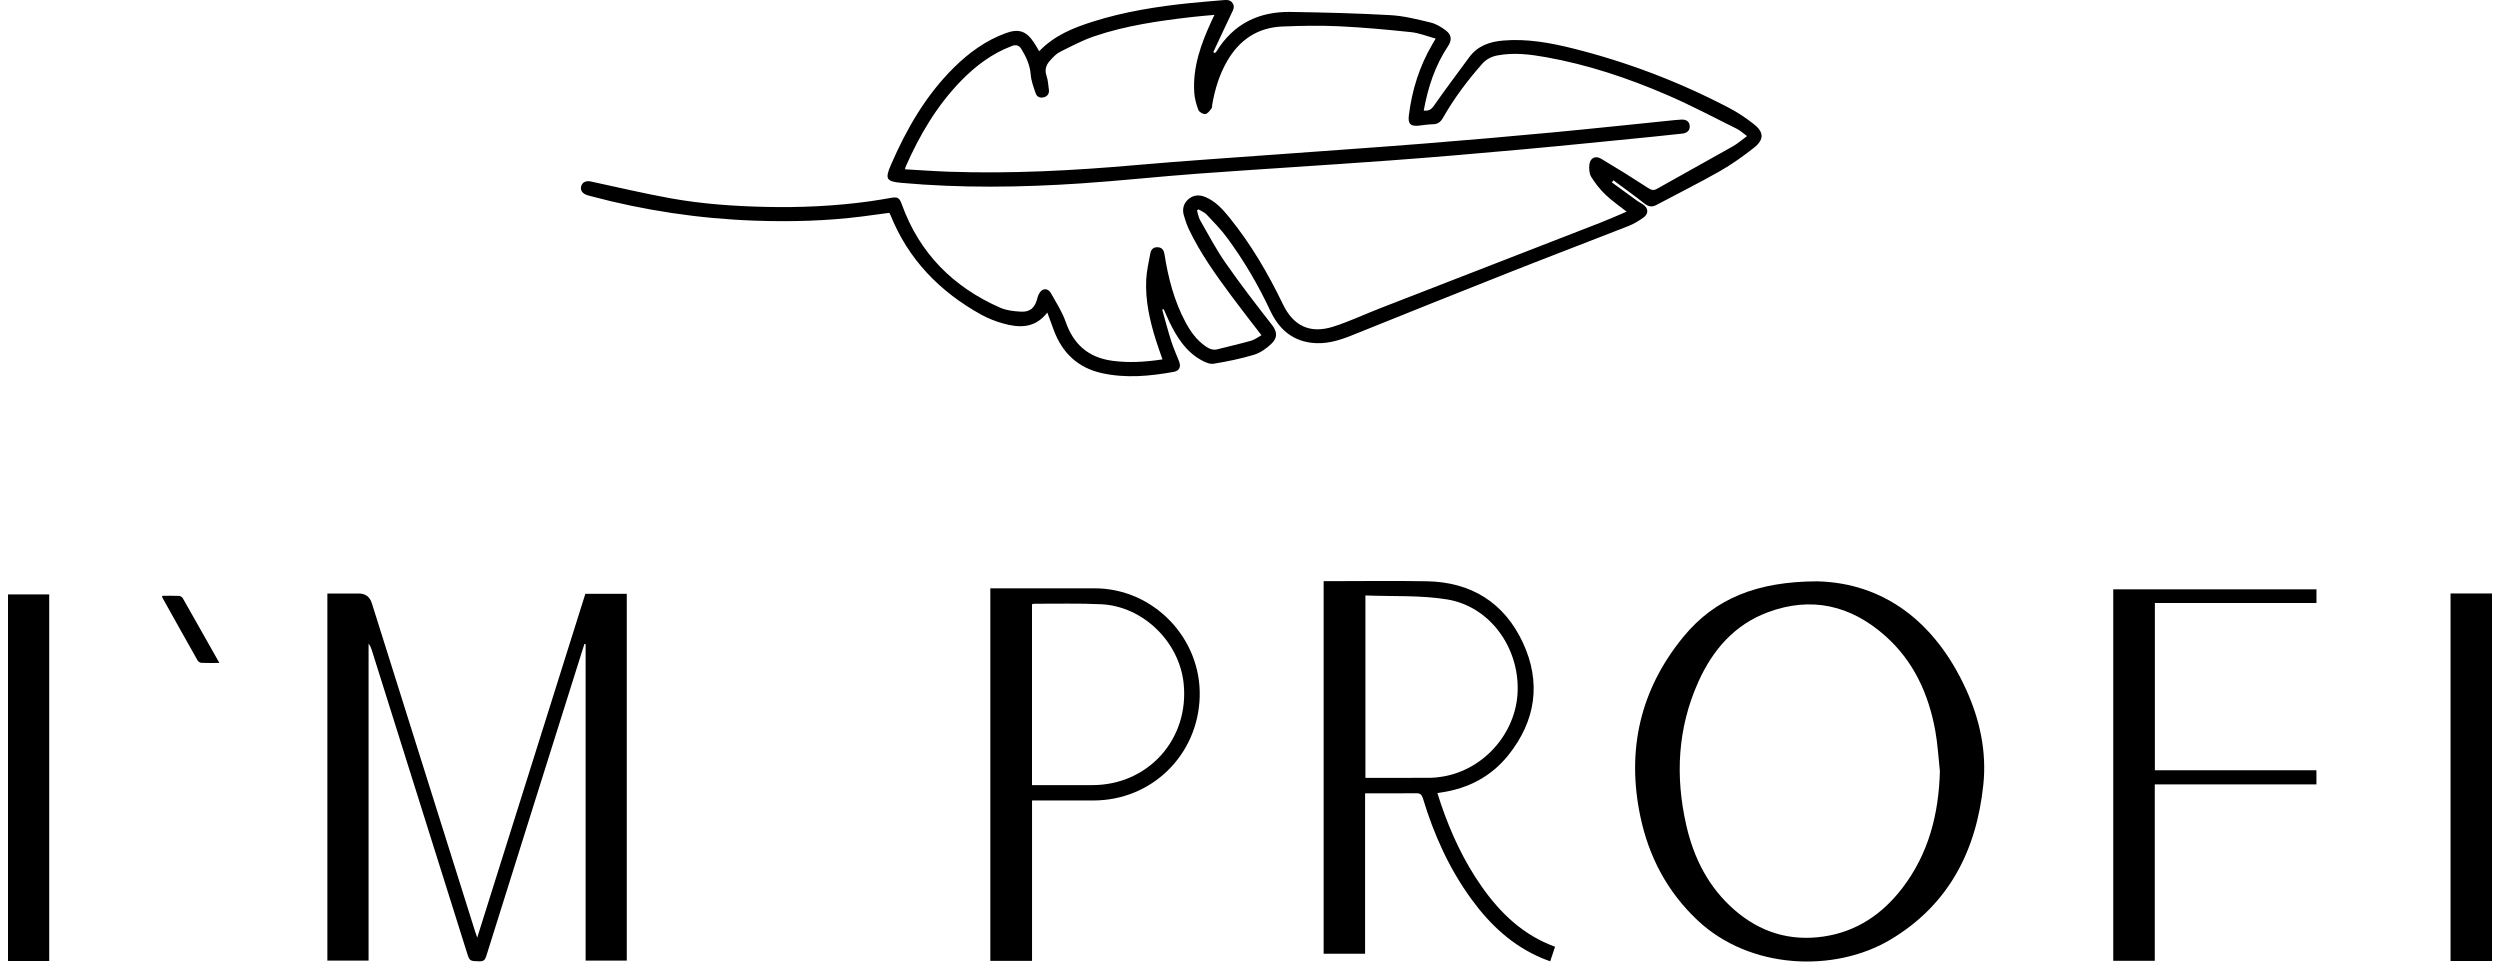
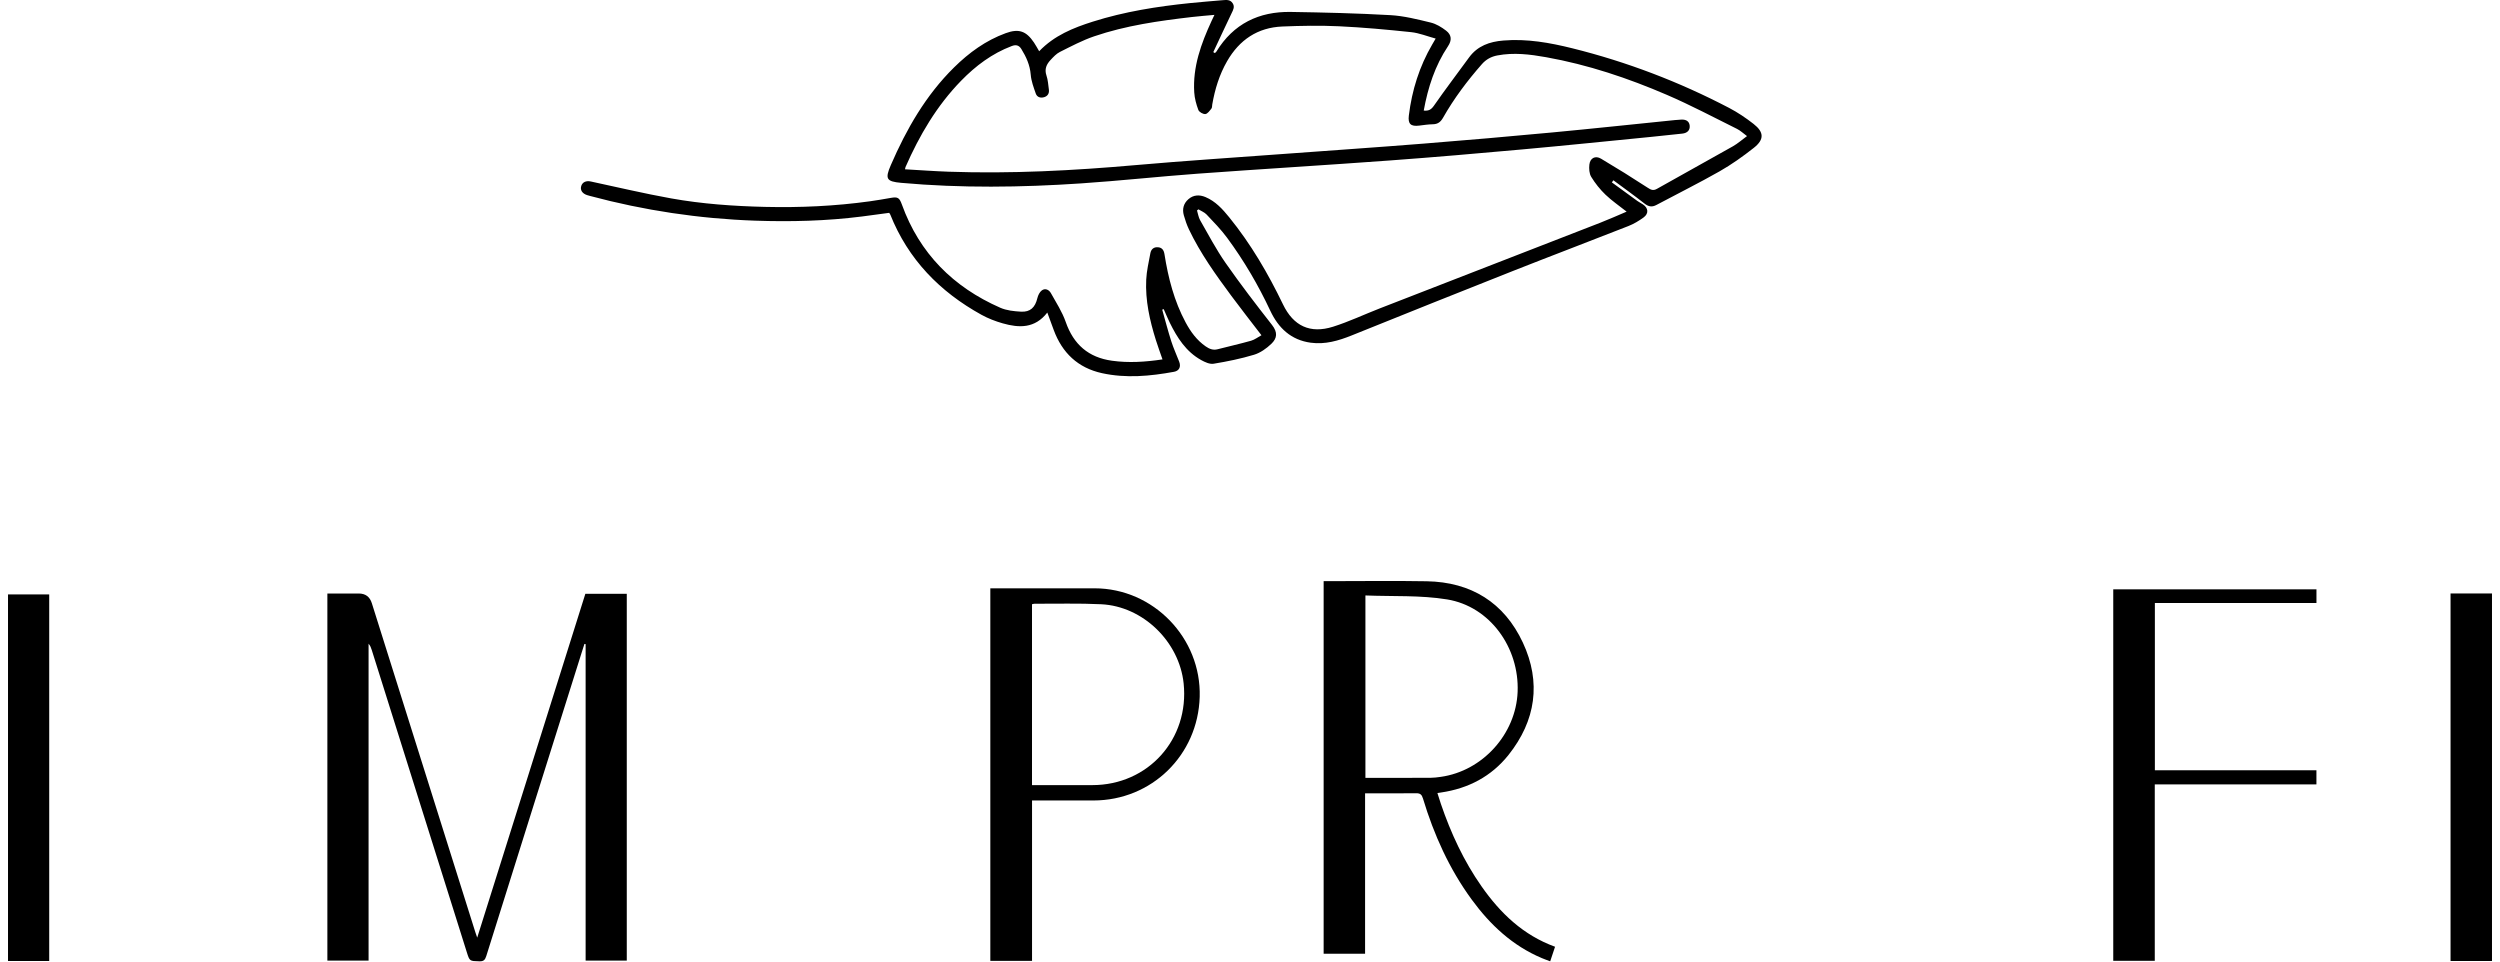
<svg xmlns="http://www.w3.org/2000/svg" version="1.1" viewBox="0 0 156 60">
  <g>
    <g id="I_x27_m_Profi">
      <path d="M155.5,59.968h-2.586v-22.934h2.586v22.934Z" />
      <path d="M134.464,37.627v10.439h10.081v.881h-10.087v11.006h-2.591v-23.178h12.68v.851h-10.084Z" />
-       <path d="M113.401,36.275c4.107.103,7.35,2.487,9.291,6.764.849,1.871,1.282,3.856,1.069,5.913-.426,4.121-2.158,7.515-5.803,9.684-3.462,2.06-8.747,1.886-12.038-1.216-1.884-1.775-3.036-3.965-3.563-6.473-.872-4.151-.005-7.93,2.687-11.21,1.972-2.402,4.613-3.452,8.358-3.462h0ZM121.049,48.122c-.092-.839-.136-1.687-.286-2.516-.416-2.304-1.355-4.36-3.131-5.934-2.146-1.902-4.612-2.479-7.329-1.463-2.068.773-3.428,2.343-4.318,4.318-1.305,2.896-1.46,5.912-.758,8.981.469,2.053,1.393,3.871,3.004,5.272,1.596,1.389,3.455,1.967,5.555,1.66,2.064-.302,3.671-1.395,4.921-3.027,1.642-2.144,2.271-4.618,2.343-7.29h-0Z" />
      <path d="M85.181,49.504v10.008h-2.586v-23.248h.405c2.01,0,4.021-.029,6.031.007,2.762.049,4.828,1.326,5.995,3.827,1.156,2.478.809,4.871-.896,7.011-1.07,1.343-2.509,2.094-4.205,2.342-.065.01-.13.02-.231.035.075.235.141.454.215.671.623,1.831,1.43,3.571,2.543,5.158,1.171,1.67,2.596,3.04,4.583,3.762-.099.298-.193.578-.303.909-.184-.07-.356-.13-.524-.201-1.826-.771-3.217-2.071-4.372-3.65-1.4-1.914-2.36-4.046-3.043-6.308-.075-.249-.174-.332-.43-.329-1.043.013-2.087.006-3.18.006v0ZM85.202,37.156v11.383c1.363,0,2.705.003,4.047-.003.221-.001.443-.03.662-.061,2.607-.369,4.685-2.673,4.789-5.306.109-2.77-1.737-5.331-4.403-5.766-1.66-.271-3.379-.177-5.095-.247Z" />
      <path d="M61.795,36.711h.378c2.043,0,4.086-0,6.13 0,3.665.001,6.666,3.102,6.558,6.774-.108,3.64-2.999,6.46-6.629,6.465-1.265.002-2.529 0-3.833 0v10.008h-2.603v-23.248h0ZM64.397,48.991c1.279,0,2.521 0,3.762,0,3.487-0,6.063-2.869,5.7-6.346-.273-2.607-2.538-4.814-5.144-4.94-1.385-.067-2.775-.026-4.162-.032-.05-0-.101.02-.156.032,0,0,0,11.286,0,11.286Z" />
      <path d="M36.469,40.179c-.059.184-.118.368-.176.553-1.986,6.309-3.973,12.617-5.95,18.929-.077.246-.175.332-.431.325-.604-.017-.606-.003-.783-.566-1.978-6.288-3.955-12.576-5.933-18.864-.042-.134-.089-.266-.197-.389v19.773h-2.571v-22.905h1.958c.416,0,.689.201.816.604,2.152,6.839,4.303,13.678,6.455,20.518.029.091.062.181.121.352,2.264-7.197,4.504-14.32,6.748-21.455h2.585v22.887h-2.568v-19.747c-.024-.004-.048-.009-.072-.013h0Z" />
-       <path d="M13.69,41.368c-.417,0-.769.009-1.119-.007-.082-.004-.195-.07-.236-.141-.744-1.313-1.479-2.631-2.214-3.949-.009-.015.003-.042.008-.093.349,0,.701-.009,1.051.007.079.004.186.074.227.145.753,1.32,1.498,2.645,2.283,4.037v-0Z" />
      <path d="M3.071,59.966H.5v-22.874h2.571v22.874Z" />
      <path d="M64.846,3.196c.941-.983,2.125-1.459,3.346-1.846,1.976-.626,4.014-.947,6.07-1.158.684-.07,1.371-.122,2.056-.182.225-.019.451-.035.598.189.148.224.037.416-.063.623-.388.807-.764,1.62-1.144,2.431.032.02.065.039.097.059.032-.029.072-.053.094-.089,1.063-1.74,2.655-2.51,4.643-2.478,2.074.033,4.15.083,6.221.2.845.048,1.685.263,2.513.463.342.083.675.287.96.505.35.269.365.602.118.971-.811,1.214-1.25,2.568-1.514,4.015.292.032.458-.049.632-.298.711-1.021,1.464-2.012,2.197-3.017.53-.726,1.285-.984,2.136-1.055,1.47-.122,2.902.134,4.315.486,3.405.847,6.663,2.092,9.774,3.718.538.281,1.05.627,1.529,1.001.658.514.672.972.012,1.493-.678.535-1.389,1.041-2.139,1.467-1.292.735-2.626,1.395-3.938,2.096-.287.153-.502.102-.754-.097-.63-.497-1.285-.964-1.93-1.443-.032.044-.064.087-.096.131.531.387,1.06.776,1.593,1.16.108.078.229.137.34.209.345.225.383.573.049.818-.293.214-.615.407-.952.539-2.394.942-4.8,1.853-7.192,2.798-3.362,1.329-6.718,2.674-10.072,4.026-.826.333-1.658.576-2.556.454-1.228-.167-2.015-.913-2.523-1.995-.753-1.607-1.646-3.132-2.698-4.557-.381-.516-.835-.98-1.277-1.447-.134-.142-.338-.218-.51-.324-.029.024-.059.048-.088.072.064.205.093.43.197.611.514.896.996,1.817,1.585,2.661.923,1.322,1.905,2.603,2.9,3.872.361.461.321.828-.042,1.175-.304.291-.686.563-1.081.683-.823.249-1.674.421-2.524.561-.241.04-.541-.1-.774-.229-.947-.525-1.499-1.397-1.962-2.337-.135-.275-.251-.56-.376-.841-.032.01-.064.021-.095.031.187.658.358,1.321.566,1.973.138.433.331.848.494,1.274.122.318.005.571-.324.632-1.494.274-2.997.414-4.498.084-1.497-.33-2.482-1.266-3.009-2.7-.125-.341-.251-.682-.398-1.081-.781,1.006-1.766.963-2.784.673-.455-.13-.909-.305-1.323-.533-2.602-1.436-4.575-3.456-5.692-6.256-.012-.03-.034-.056-.066-.106-.561.075-1.13.155-1.7.228-2.219.281-4.448.338-6.681.26-3.485-.122-6.912-.637-10.281-1.54-.064-.017-.129-.034-.192-.055-.302-.098-.443-.319-.363-.57.076-.24.303-.342.593-.28,1.669.357,3.332.754,5.012,1.055,1.936.347,3.896.484,5.864.531,2.19.051,4.371-.047,6.542-.349.439-.061.877-.137,1.314-.214.428-.076.53-.006.682.414,1.101,3.052,3.206,5.153,6.139,6.442.393.173.858.22,1.295.245.58.034.884-.269,1.02-.842.042-.177.141-.384.28-.486.214-.156.449-.037.566.173.328.589.705,1.167.924,1.798.49,1.408,1.424,2.216,2.888,2.419,1.042.145,2.078.077,3.151-.083-.143-.416-.289-.809-.414-1.208-.385-1.227-.666-2.477-.602-3.772.027-.55.158-1.097.258-1.642.045-.246.205-.397.471-.377.265.02.371.186.411.44.234,1.48.604,2.92,1.318,4.25.313.583.697,1.112,1.251,1.496.227.157.459.255.745.18.696-.18,1.398-.336,2.09-.532.225-.064.424-.221.647-.343-.646-.843-1.272-1.638-1.874-2.451-.979-1.323-1.941-2.661-2.652-4.156-.133-.28-.234-.578-.318-.877-.107-.383-.022-.736.284-1.003.318-.278.691-.291,1.063-.136.626.261,1.071.753,1.484,1.262,1.353,1.666,2.427,3.507,3.358,5.438.649,1.347,1.692,1.844,3.125,1.391.991-.313,1.938-.763,2.909-1.141,4.589-1.784,9.18-3.563,13.769-5.349.545-.212,1.08-.453,1.639-.69-.46-.364-.922-.678-1.319-1.059-.34-.326-.643-.707-.889-1.109-.126-.205-.145-.515-.117-.766.046-.41.372-.581.728-.37.982.582,1.951,1.186,2.907,1.809.21.137.349.204.586.07,1.574-.89,3.16-1.76,4.734-2.651.296-.167.555-.399.882-.638-.238-.174-.415-.346-.625-.45-1.45-.719-2.883-1.48-4.368-2.12-2.429-1.047-4.932-1.886-7.544-2.353-1.007-.18-2.021-.305-3.043-.11-.383.073-.701.245-.964.544-.912,1.039-1.741,2.139-2.424,3.344-.147.259-.323.4-.627.406-.288.005-.575.048-.861.084-.52.065-.711-.098-.646-.628.192-1.575.658-3.063,1.461-4.438.055-.093.109-.187.213-.365-.536-.145-1.025-.348-1.53-.401-1.499-.158-3.002-.296-4.508-.367-1.173-.055-2.353-.033-3.528.015-1.544.063-2.68.831-3.449,2.165-.484.84-.76,1.75-.926,2.699-.015.088-.004.198-.053.258-.109.135-.241.328-.379.341-.141.014-.386-.126-.435-.255-.131-.348-.233-.724-.257-1.095-.101-1.594.428-3.044,1.081-4.459.051-.11.104-.218.18-.38-.499.047-.956.081-1.411.134-2.063.24-4.12.531-6.094,1.204-.739.252-1.439.625-2.141.976-.221.11-.404.312-.578.497-.254.27-.395.57-.259.971.095.28.112.589.152.886.031.229-.075.399-.29.466-.225.07-.447.008-.528-.224-.133-.384-.283-.778-.315-1.178-.049-.602-.282-1.112-.588-1.606-.142-.228-.328-.283-.594-.182-1.232.466-2.255,1.236-3.164,2.169-1.518,1.558-2.599,3.403-3.468,5.384-.013.029-.015.062-.033.139.919.052,1.823.119,2.728.151,3.889.135,7.765-.069,11.639-.41,3.084-.272,6.175-.47,9.263-.699,2.922-.216,5.846-.414,8.766-.647,2.666-.212,5.331-.444,7.994-.694,2.553-.24,5.102-.514,7.653-.772.133-.013.266-.023.399-.03.315-.016.498.118.524.378.027.276-.137.46-.46.496-.64.071-1.28.139-1.921.202-2.684.264-5.368.541-8.054.784-2.763.25-5.528.489-8.296.692-3.985.292-7.973.531-11.958.822-2.435.178-4.864.445-7.299.608-3.736.251-7.476.301-11.212-.035-.927-.083-1.023-.246-.65-1.106.977-2.252,2.182-4.357,3.946-6.096.935-.922,1.98-1.684,3.224-2.138.813-.297,1.277-.139,1.764.585.11.164.203.34.32.537l-0-0Z" />
    </g>
  </g>
</svg>